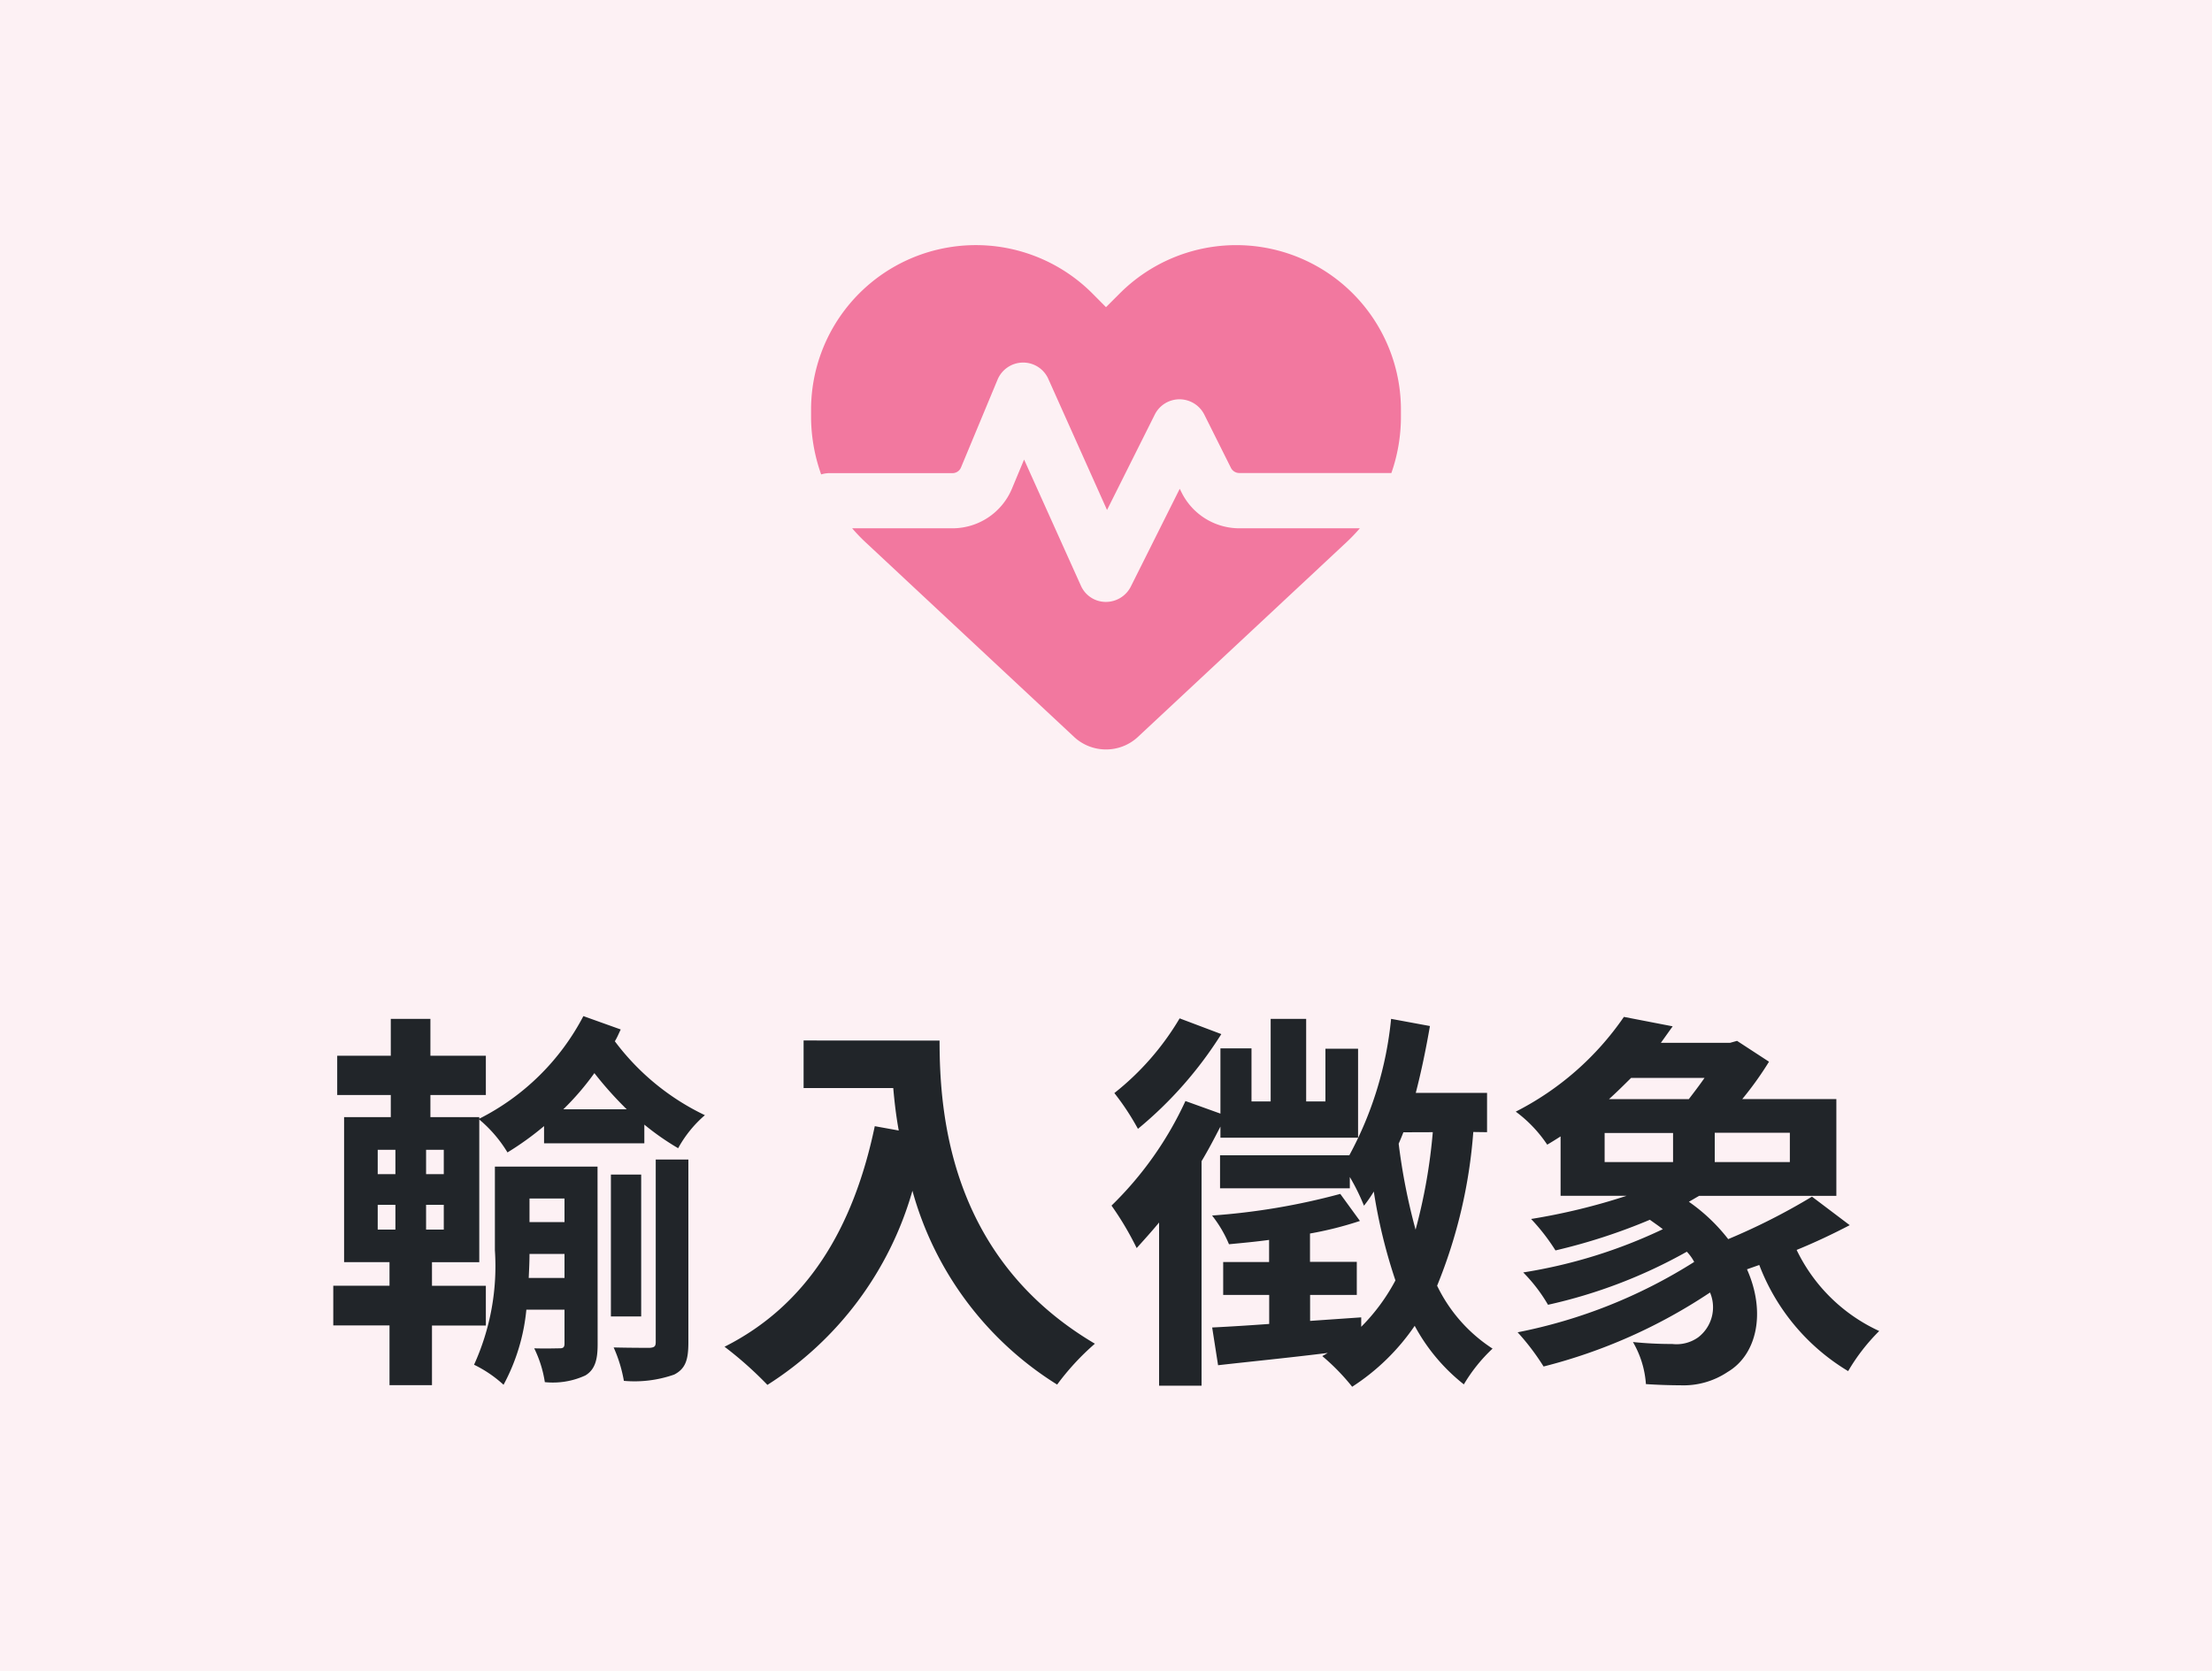
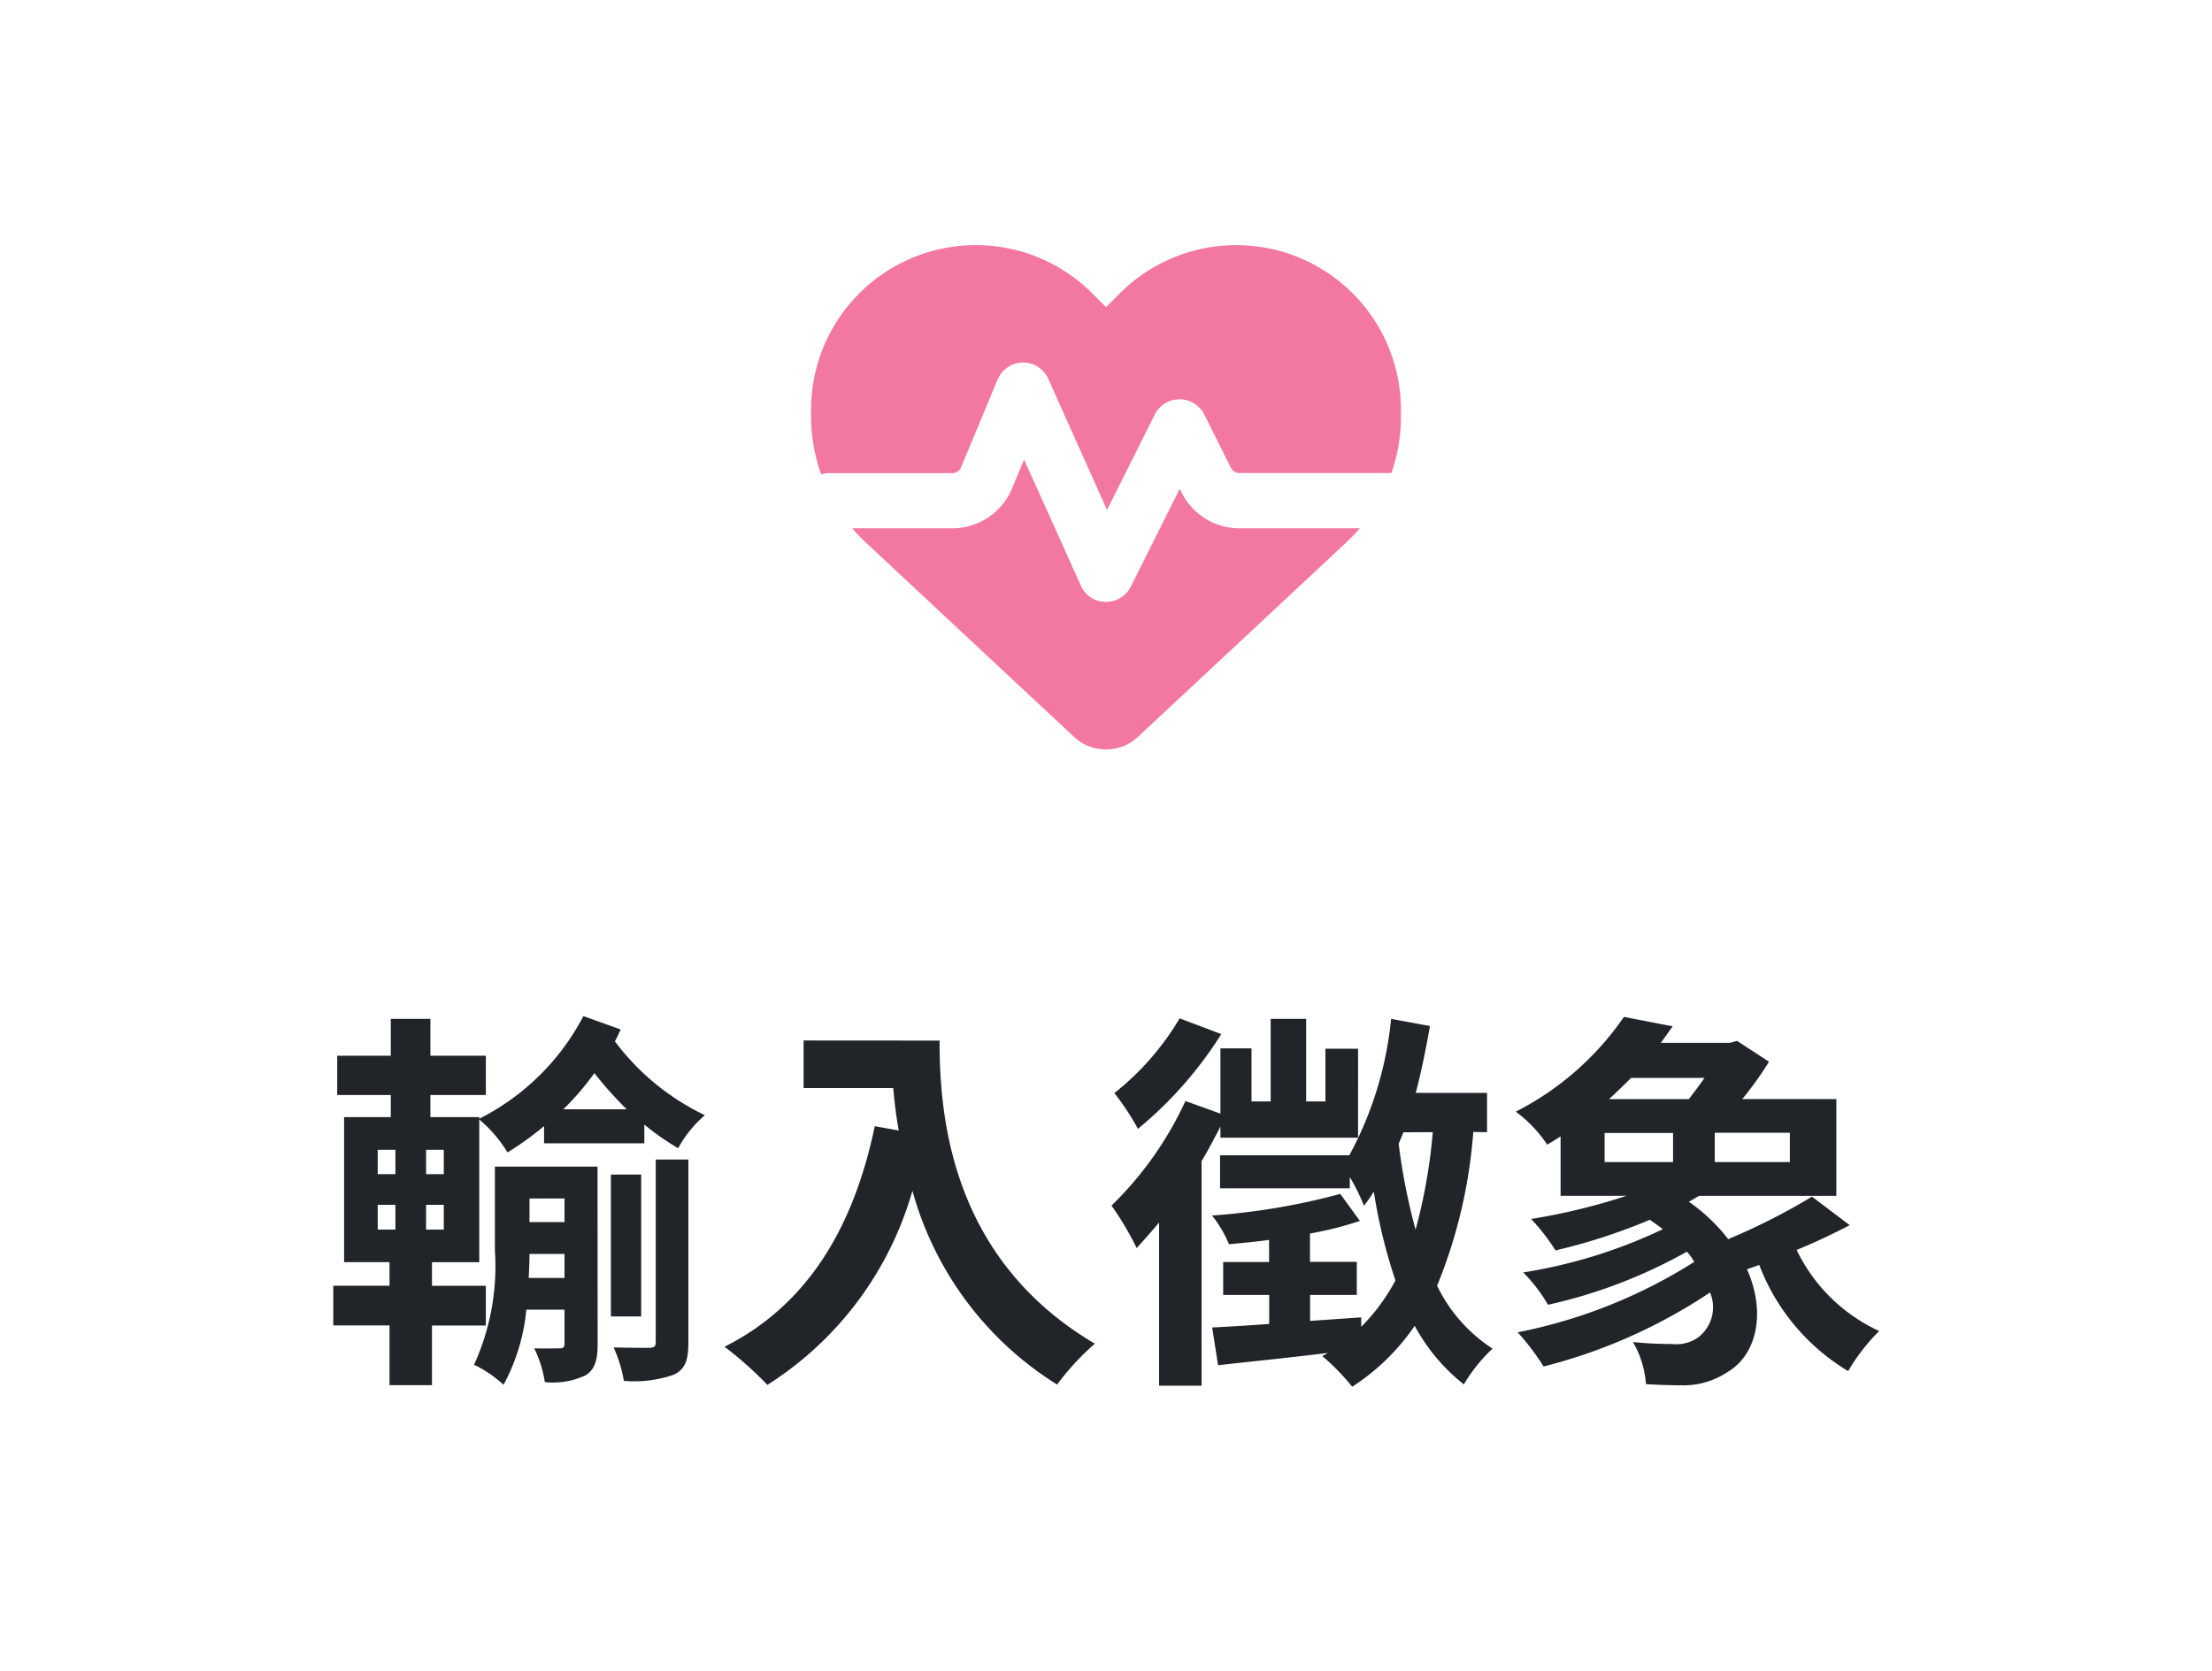
<svg xmlns="http://www.w3.org/2000/svg" width="90" height="68" viewBox="0 0 90 68">
  <defs>
    <clipPath id="clip-path">
      <rect id="area" width="24" height="24" fill="none" />
    </clipPath>
  </defs>
  <g id="btn-input_xs" transform="translate(0 -73)">
-     <rect id="bg" width="90" height="68" transform="translate(0 73)" fill="#fdf1f4" />
    <path id="text" d="M15.512,16.008c.016-.352.032-.656.032-.976h1.424v.976Zm1.456-3.232v.96H15.544v-.96Zm1.344-1.3H14.136v3.408a9.683,9.683,0,0,1-.848,4.656,4.975,4.975,0,0,1,1.2.816,8.044,8.044,0,0,0,.928-3.056h1.552V18.68c0,.144-.048.192-.192.192s-.576.016-1.04,0a4.745,4.745,0,0,1,.432,1.376,3.159,3.159,0,0,0,1.648-.272c.4-.24.5-.656.5-1.264Zm2.368,7.136c0,.176-.048.224-.24.24-.208,0-.832,0-1.472-.016a5.745,5.745,0,0,1,.416,1.36,4.874,4.874,0,0,0,2.048-.256c.464-.24.576-.608.576-1.312v-7.44H20.68ZM20.088,11.8H18.856v5.776h1.232ZM16.92,9.144a10.978,10.978,0,0,0,1.264-1.472A14.778,14.778,0,0,0,19.5,9.144Zm-4.864,2.64h-.72v-.992h.72Zm0,2.256h-.72V13.032h.72ZM9.368,13.032h.72V14.04h-.72Zm0-2.24h.72v.992h-.72Zm8.368-5.44A9.718,9.718,0,0,1,13.5,9.528V9.464H11.512v-.9h2.256v-1.6H11.512v-1.5H9.9v1.5H7.72v1.6H9.9v.9h-1.9v5.9H9.848v.96H7.56v1.616H9.848v2.432h1.728V17.944h2.192V16.328H11.576v-.96H13.5V9.56A5.361,5.361,0,0,1,14.648,10.9a12.076,12.076,0,0,0,1.488-1.072v.7h4.08V9.768a10.546,10.546,0,0,0,1.376.96A4.847,4.847,0,0,1,22.68,9.384a9.887,9.887,0,0,1-3.664-3.008c.1-.16.16-.32.24-.48Zm8.96.992V8.28h3.648c.048.544.112,1.12.224,1.728l-.976-.176c-.88,4.208-2.784,7.3-6.112,8.976a15.2,15.2,0,0,1,1.744,1.552,13.845,13.845,0,0,0,5.9-7.9,13.519,13.519,0,0,0,5.888,7.888,10.244,10.244,0,0,1,1.536-1.664c-5.888-3.472-6.32-9.312-6.32-12.336Zm15.3-.9a11.02,11.02,0,0,1-2.656,3.04,10.388,10.388,0,0,1,.96,1.456,16.1,16.1,0,0,0,3.392-3.856ZM43.656,10.3h5.6V6.68H47.928V8.824h-.784V5.464H45.7v3.36H44.92V6.664H43.656V9.32l-1.424-.512a14.28,14.28,0,0,1-3.008,4.256,12.227,12.227,0,0,1,1.024,1.728c.288-.32.608-.672.912-1.04v6.64h1.728V11.256c.288-.48.528-.944.768-1.408Zm8.64-.224a22.346,22.346,0,0,1-.7,3.968,24.708,24.708,0,0,1-.688-3.5c.064-.144.128-.3.192-.464Zm2.208,0v-1.6h-2.9c.224-.864.416-1.792.576-2.72L50.6,5.464a14.639,14.639,0,0,1-1.7,5.552H43.64V12.36h5.28V11.9a8.542,8.542,0,0,1,.576,1.168,5.226,5.226,0,0,0,.4-.576,21.76,21.76,0,0,0,.88,3.616,7.906,7.906,0,0,1-1.392,1.888v-.384l-2.08.144V16.7h1.9V15.352H47.3V14.2a14.394,14.394,0,0,0,2.032-.512l-.8-1.1a27.349,27.349,0,0,1-5.216.88,4.952,4.952,0,0,1,.688,1.168c.512-.048,1.072-.1,1.632-.176v.9H43.768V16.7H45.64V17.88c-.88.064-1.664.112-2.32.144l.24,1.536c1.264-.144,2.848-.3,4.464-.5l-.224.128a8.863,8.863,0,0,1,1.216,1.248,8.954,8.954,0,0,0,2.544-2.48,7.65,7.65,0,0,0,2,2.384,6.576,6.576,0,0,1,1.168-1.456,6.306,6.306,0,0,1-2.256-2.56,20.552,20.552,0,0,0,1.472-6.256Zm4.784.032h2.784v1.184H59.288Zm4.064-2.24c-.208.3-.432.592-.64.864H59.464c.32-.288.608-.576.9-.864Zm3.472,3.424H63.768V10.1h3.056Zm.9,1.408a25.964,25.964,0,0,1-3.408,1.728,7.314,7.314,0,0,0-1.6-1.52c.144-.08.272-.16.416-.24h5.584V8.728H64.888a13.622,13.622,0,0,0,1.088-1.52l-1.3-.848-.288.08H61.576l.48-.672-1.984-.384a11.846,11.846,0,0,1-4.4,3.856,5.39,5.39,0,0,1,1.28,1.344c.192-.112.368-.224.544-.336v2.416h2.688a25.427,25.427,0,0,1-3.888.944,8.322,8.322,0,0,1,.992,1.28,23.748,23.748,0,0,0,3.84-1.248c.176.128.368.256.528.384a20.722,20.722,0,0,1-5.68,1.76A6.52,6.52,0,0,1,56.984,17.1a20.636,20.636,0,0,0,5.648-2.16,1.844,1.844,0,0,1,.3.416,20.968,20.968,0,0,1-7.184,2.864,9.665,9.665,0,0,1,1.056,1.392A21.844,21.844,0,0,0,63.576,16.6a1.54,1.54,0,0,1-.48,1.824,1.523,1.523,0,0,1-1.056.272,15.418,15.418,0,0,1-1.6-.08,3.934,3.934,0,0,1,.528,1.712c.5.032.992.048,1.392.048a3.226,3.226,0,0,0,1.936-.544c1.184-.7,1.568-2.416.784-4.176l.5-.176a8.605,8.605,0,0,0,3.616,4.32,7.943,7.943,0,0,1,1.264-1.632,6.939,6.939,0,0,1-3.36-3.3c.736-.3,1.488-.656,2.16-1.008Z" transform="translate(6 109)" fill="#212529" />
    <g id="icon" transform="translate(33 81)" clip-path="url(#clip-path)">
      <path id="路径_9520" data-name="路径 9520" d="M-1.3.989l-8.47-7.908a7.242,7.242,0,0,1-.558-.581h4.078A2.625,2.625,0,0,0-3.825-9.117l.492-1.181,2.311,5.133a1.11,1.11,0,0,0,1,.661,1.137,1.137,0,0,0,1.031-.623L3-9.108l.08.159A2.627,2.627,0,0,0,5.428-7.5h4.9a7.243,7.243,0,0,1-.558.581L1.3.989A1.9,1.9,0,0,1,0,1.5,1.9,1.9,0,0,1-1.3.989ZM11.611-9.75H5.423a.382.382,0,0,1-.338-.206L4-12.127a1.133,1.133,0,0,0-1.008-.623,1.124,1.124,0,0,0-1.008.623L.042-8.245l-2.391-5.339a1.12,1.12,0,0,0-1.041-.661,1.129,1.129,0,0,0-1.022.694L-5.9-9.975a.373.373,0,0,1-.347.23h-5a1.162,1.162,0,0,0-.342.052A7.025,7.025,0,0,1-12-12.052v-.272a6.7,6.7,0,0,1,5.6-6.609,6.7,6.7,0,0,1,5.841,1.87L0-16.5l.563-.562A6.7,6.7,0,0,1,6.4-18.933,6.7,6.7,0,0,1,12-12.323v.272A6.919,6.919,0,0,1,11.611-9.75Z" transform="translate(12 21)" fill="#f2789f" />
    </g>
  </g>
</svg>